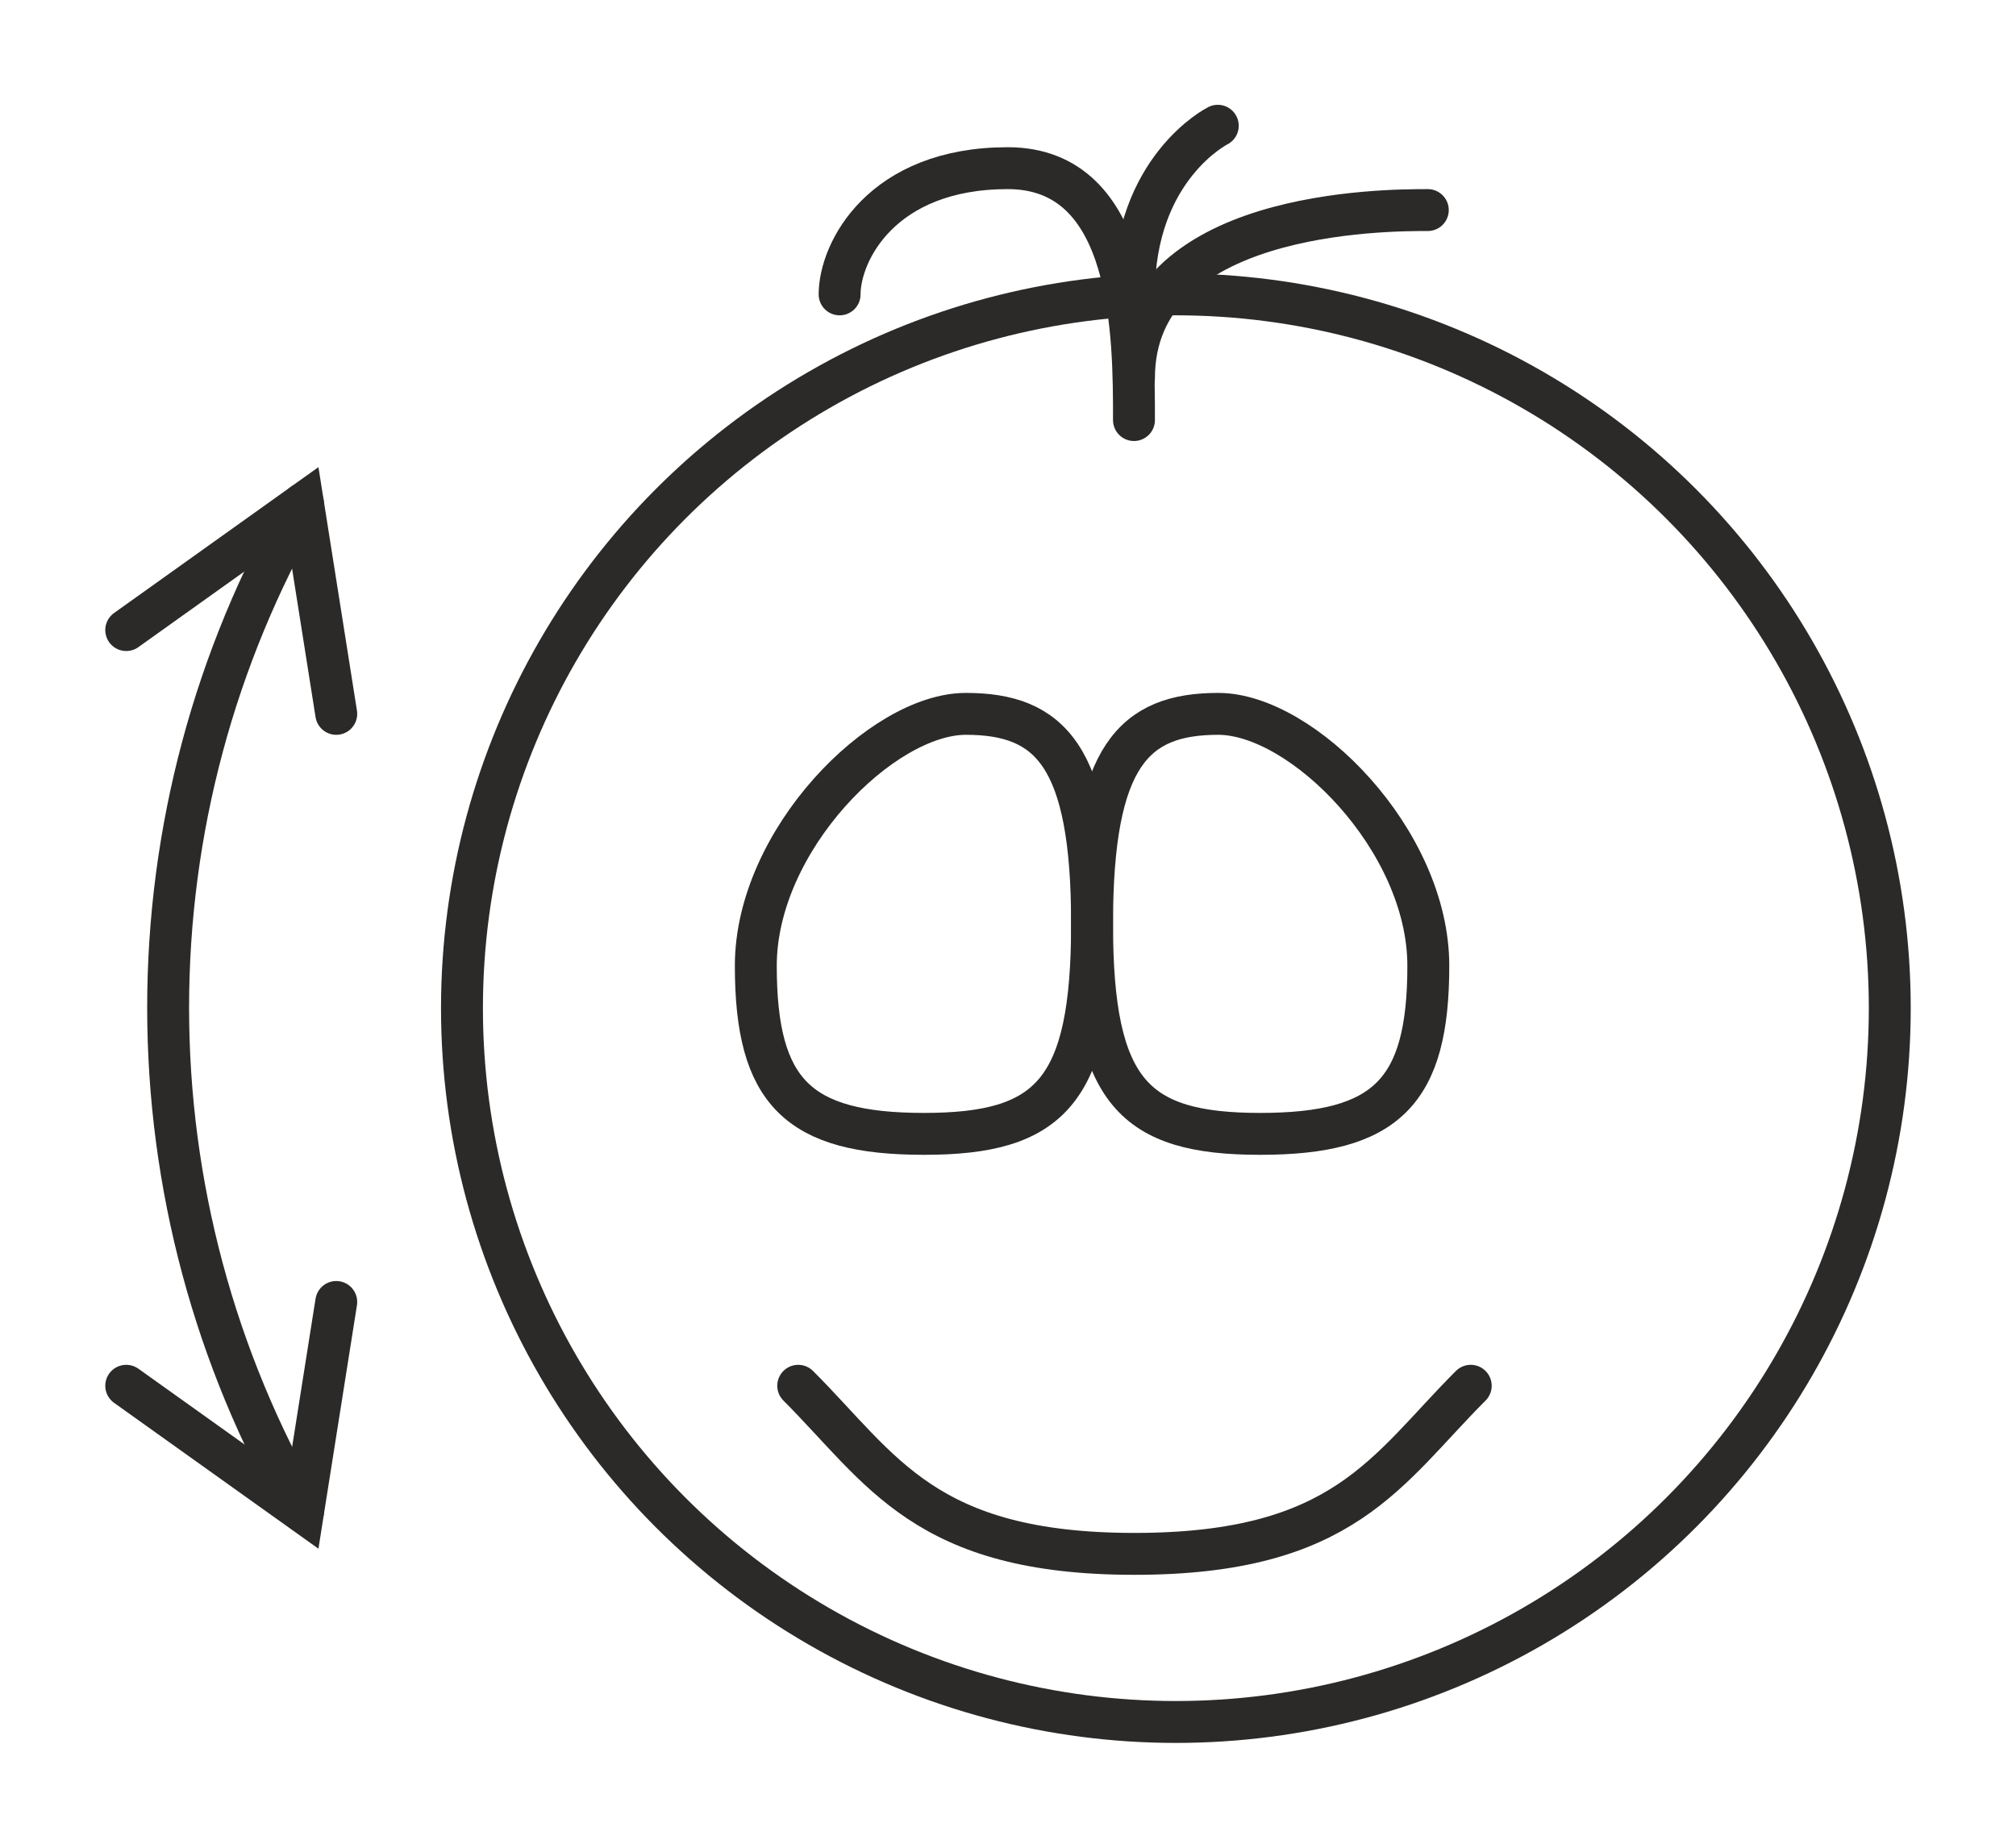
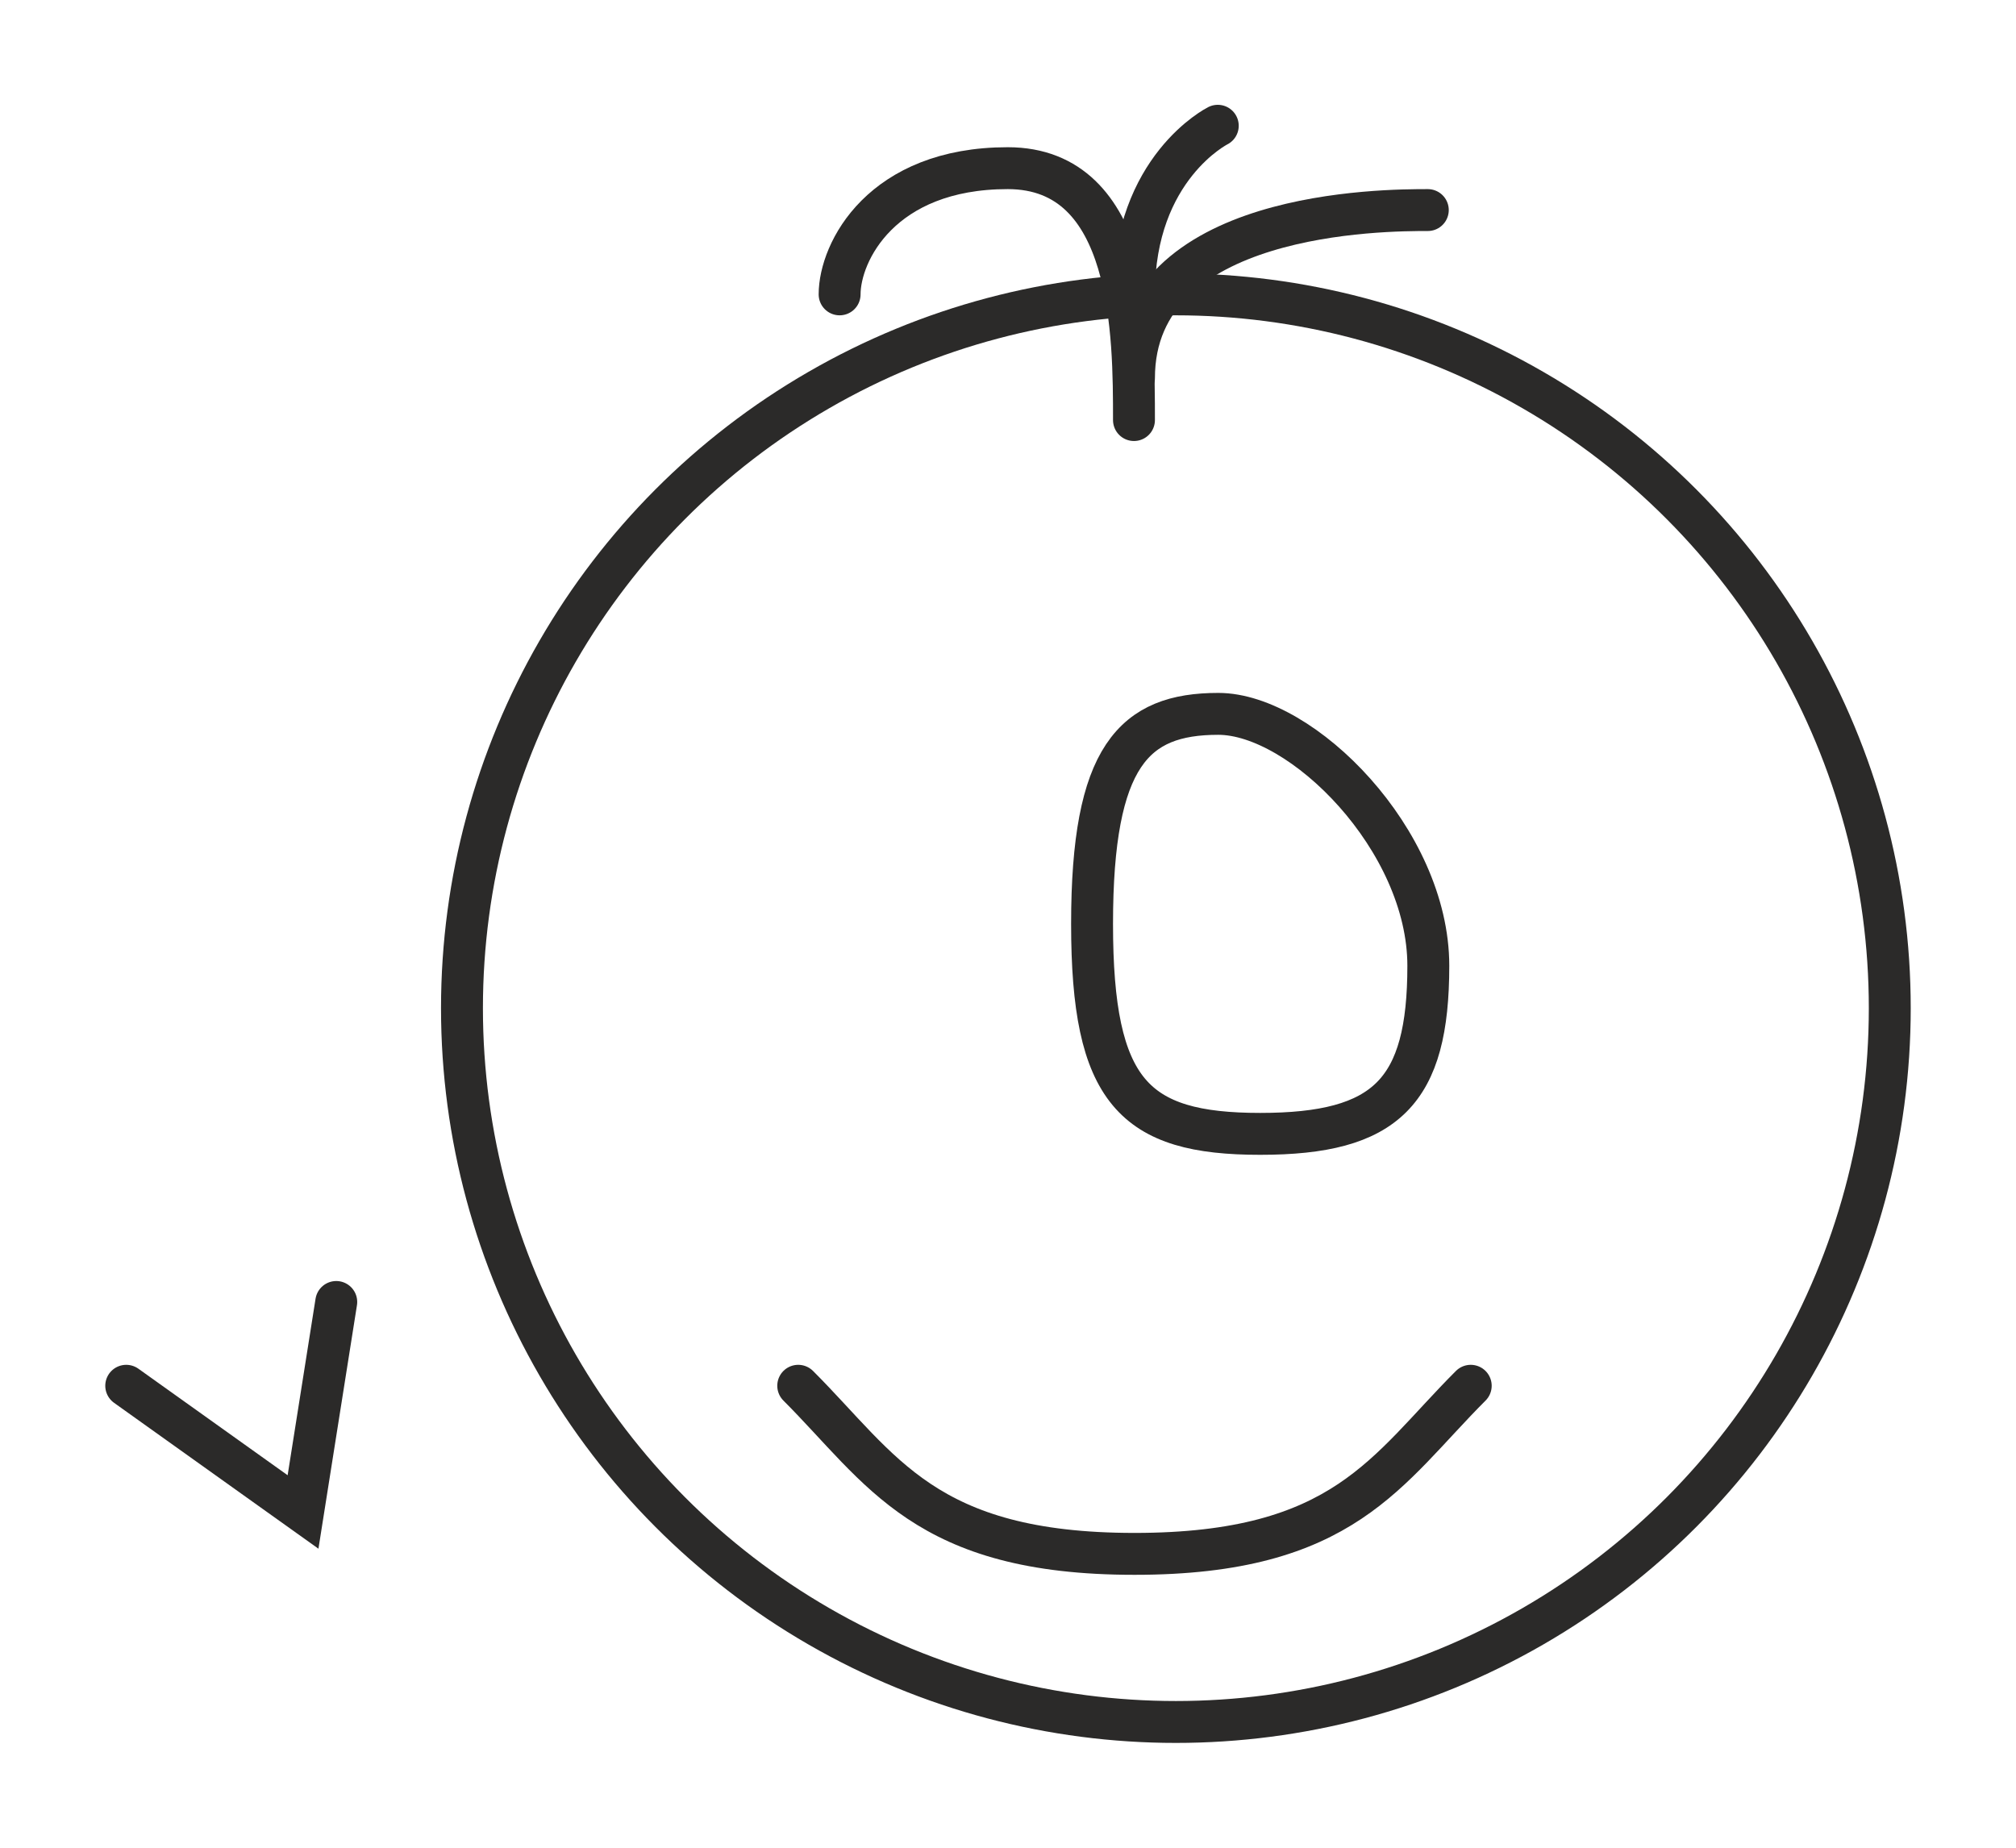
<svg xmlns="http://www.w3.org/2000/svg" xml:space="preserve" width="24px" height="22px" style="shape-rendering:geometricPrecision; text-rendering:geometricPrecision; image-rendering:optimizeQuality; fill-rule:evenodd; clip-rule:evenodd" viewBox="0 0 3.945 3.616">
  <defs>
    <style type="text/css">
   
    .str1 {stroke:#2B2A29;stroke-width:0.082;stroke-linecap:round}
    .str0 {stroke:#2B2A29;stroke-width:0.082;stroke-linecap:round;stroke-linejoin:round}
    .fil0 {fill:none}
   
  </style>
  </defs>
  <g id="Layer_x0020_1">
    <g id="_189663976">
-       <rect id="_189131960" class="fil0" width="3.945" height="3.616" />
      <g>
        <g>
          <circle id="_188696928" class="fil0 str0" cx="2.301" cy="1.973" r="1.397" />
-           <path id="_188697048" class="fil0 str0" d="M2.137 1.808c0,-0.329 -0.082,-0.411 -0.247,-0.411 -0.164,0 -0.411,0.247 -0.411,0.493 0,0.247 0.082,0.329 0.329,0.329 0.247,0 0.329,-0.082 0.329,-0.411z" />
+           <path id="_188697048" class="fil0 str0" d="M2.137 1.808z" />
          <path id="_188697168" class="fil0 str0" d="M2.137 1.808c0,-0.329 0.082,-0.411 0.247,-0.411 0.164,0 0.411,0.247 0.411,0.493 0,0.247 -0.082,0.329 -0.329,0.329 -0.247,0 -0.329,-0.082 -0.329,-0.411z" />
          <path id="_188697288" class="fil0 str0" d="M1.562 2.712c0.164,0.164 0.247,0.329 0.658,0.329 0.411,0 0.493,-0.164 0.658,-0.329" />
          <path id="_188697408" class="fil0 str0" d="M2.219 0.822c0,-0.164 0,-0.493 -0.247,-0.493 -0.247,0 -0.329,0.164 -0.329,0.247" />
          <path id="_188697528" class="fil0 str0" d="M2.219 0.74c0,-0.329 0.493,-0.329 0.575,-0.329" />
          <path id="_188697648" class="fil0 str0" d="M2.219 0.575c0,-0.247 0.164,-0.329 0.164,-0.329" />
-           <path id="_186968552" class="fil0 str0" d="M0.593 0.986c-0.173,0.3 -0.264,0.64 -0.264,0.986 0,0.346 0.091,0.686 0.264,0.986" />
        </g>
-         <polyline id="_188696736" class="fil0 str1" points="0.247,1.233 0.593,0.986 0.658,1.397 " />
        <polyline id="_188696576" class="fil0 str1" points="0.247,2.712 0.593,2.959 0.658,2.548 " />
      </g>
    </g>
  </g>
</svg>